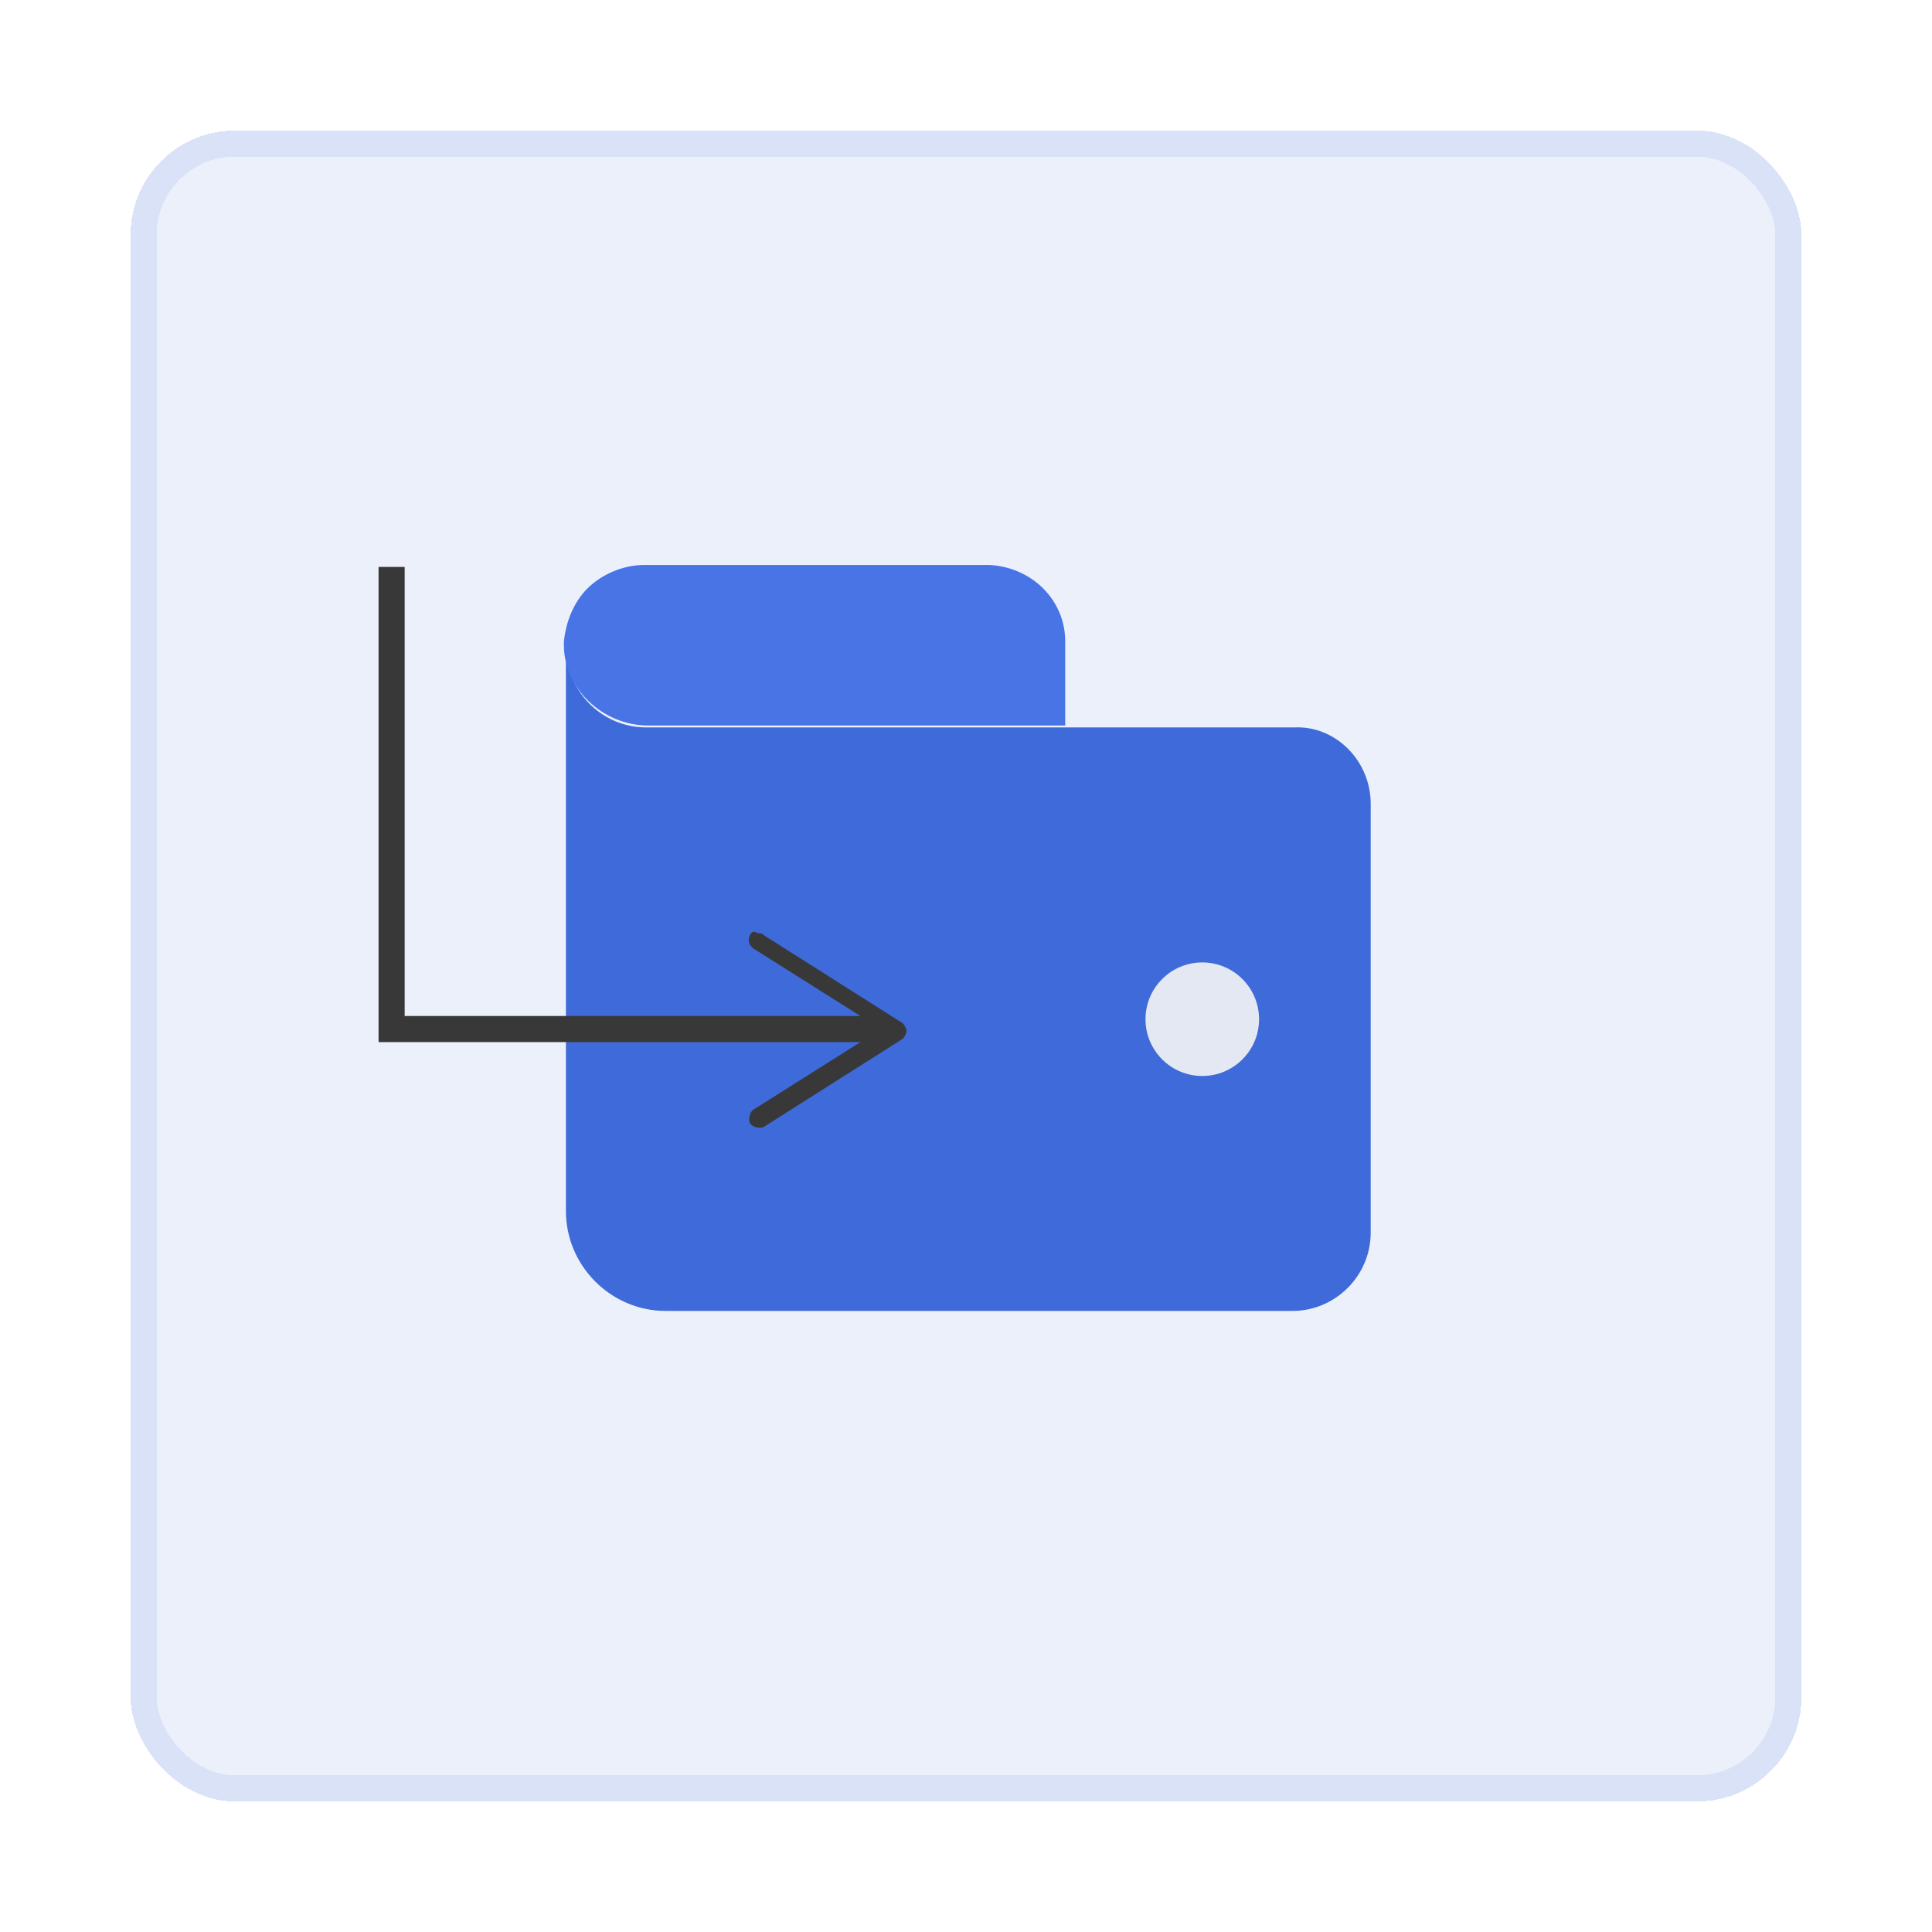
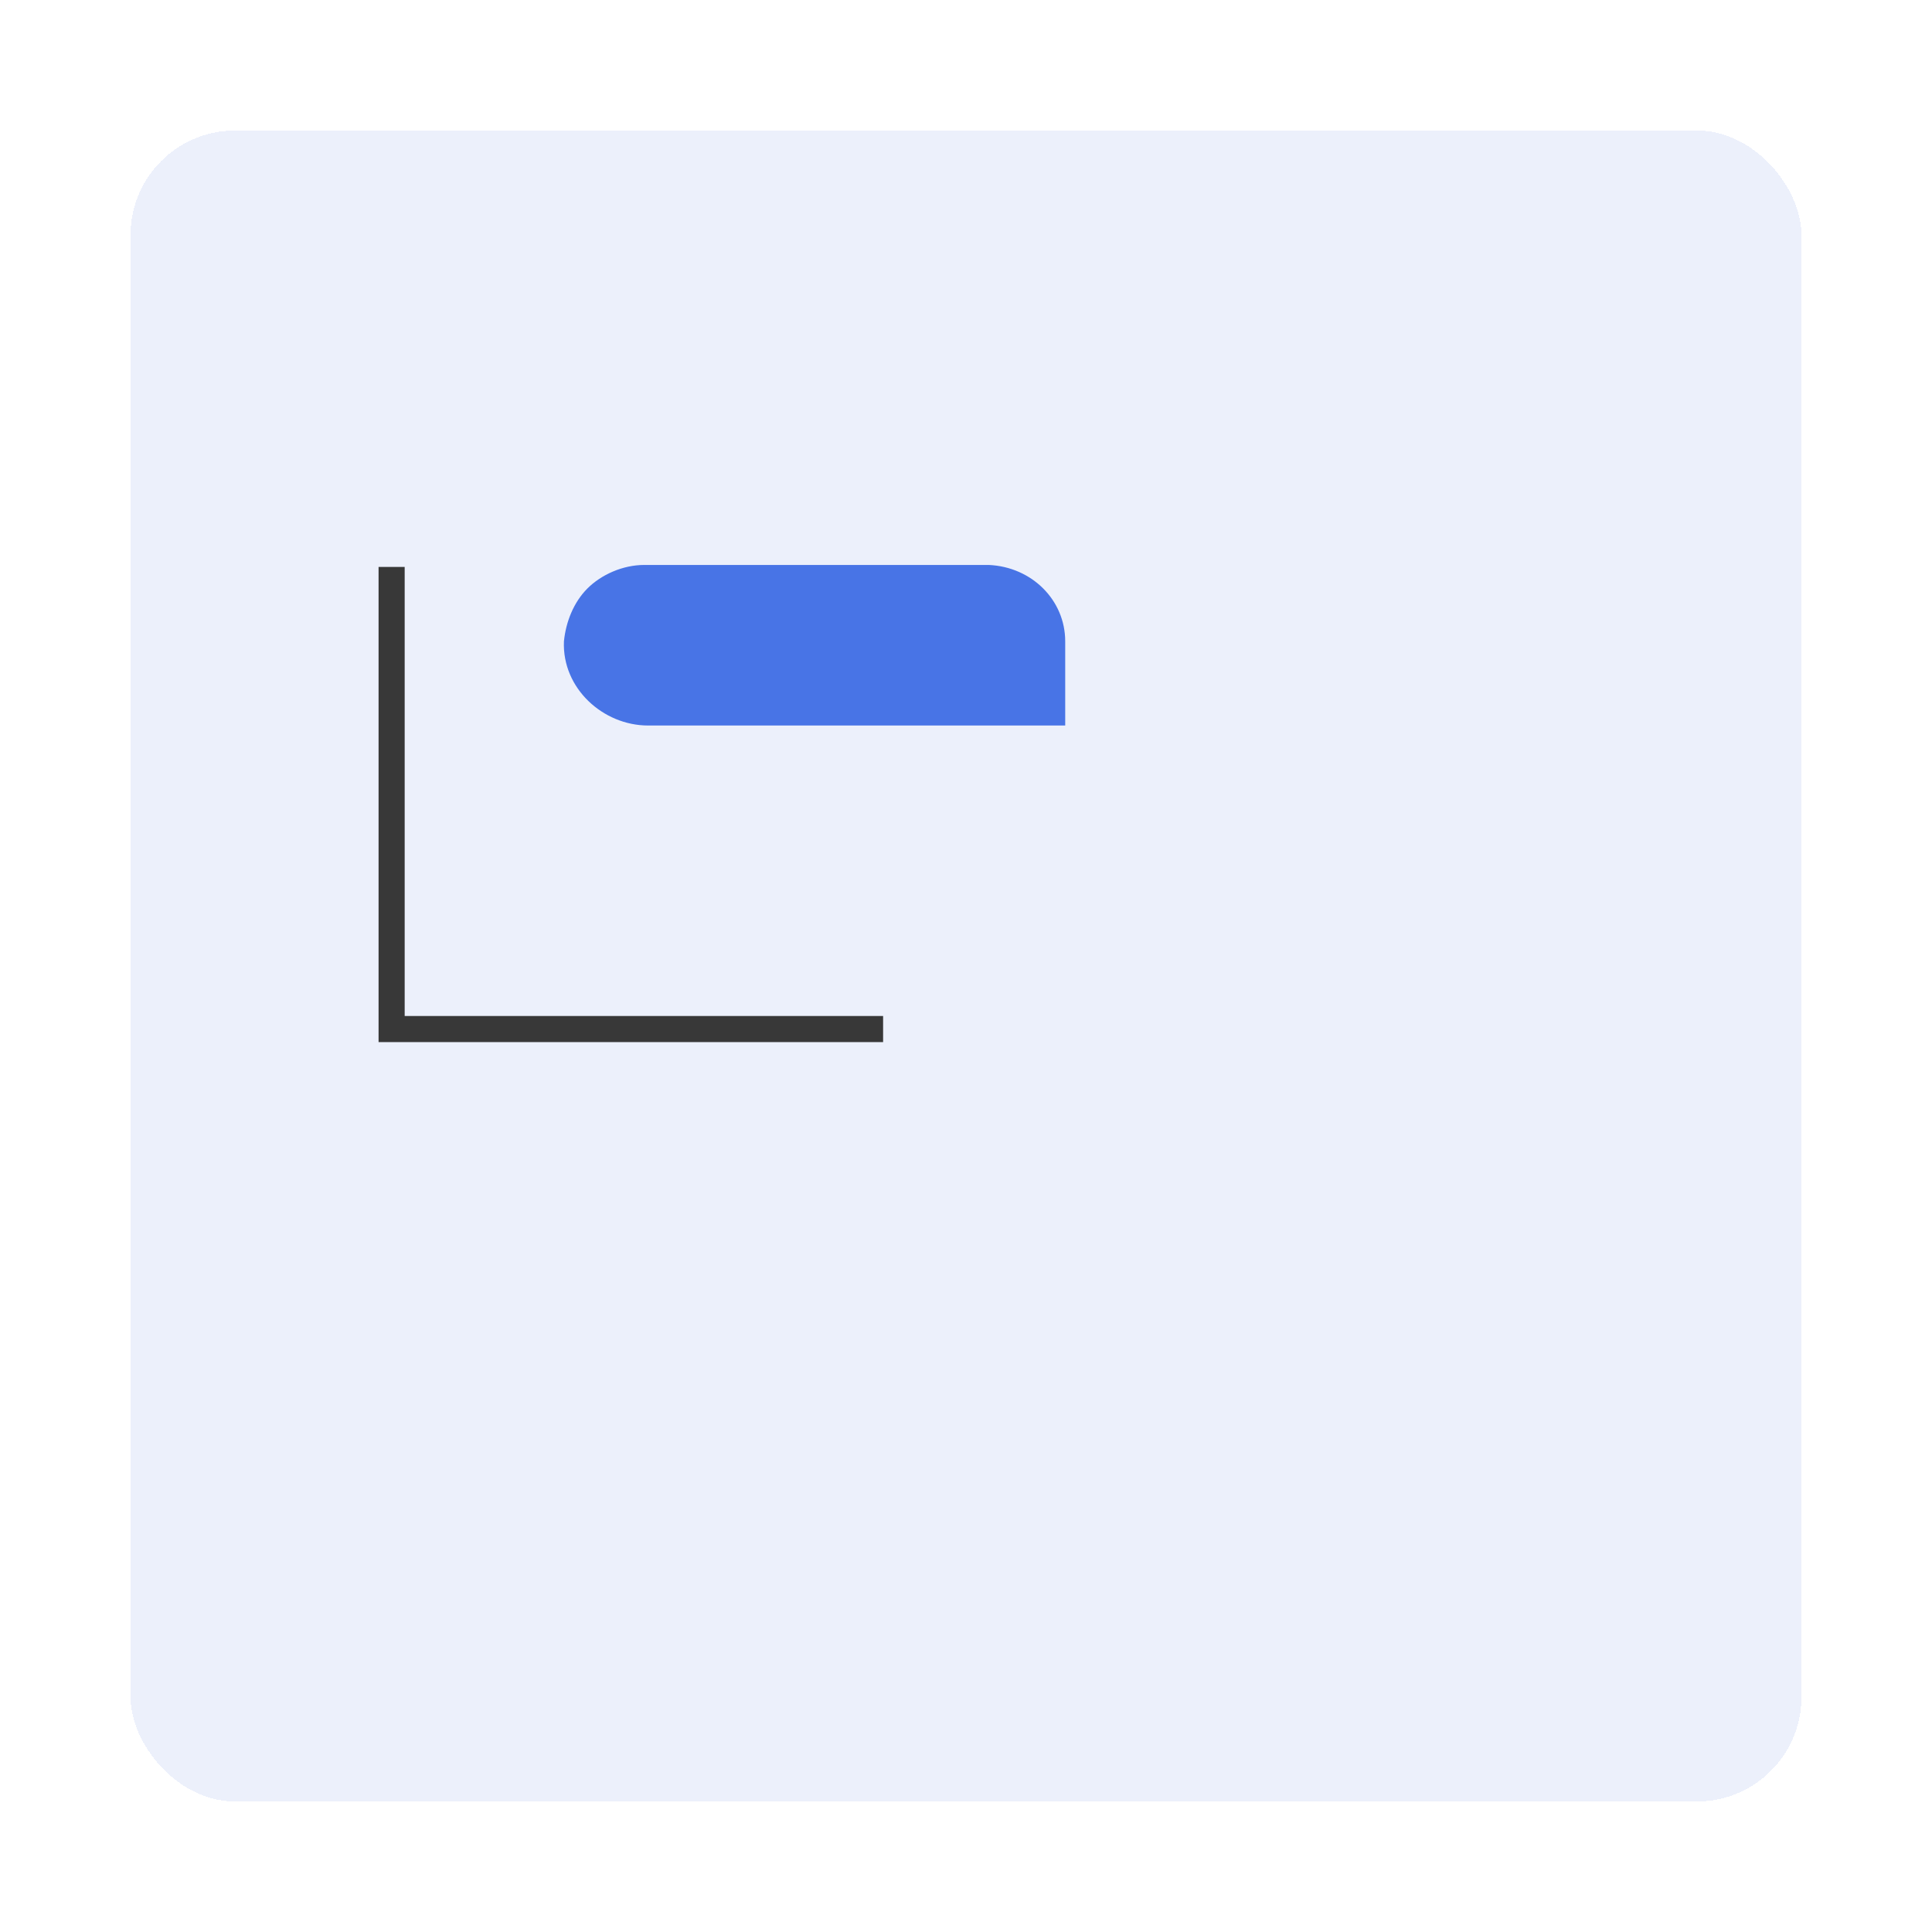
<svg xmlns="http://www.w3.org/2000/svg" width="74" height="74" viewBox="0 0 74 74" fill="none">
  <g filter="url(#filter0_d_2390_9378)">
    <rect x="5" y="4" width="64" height="64" rx="4" fill="#3F6AD9" fill-opacity="0.1" shape-rendering="crispEdges" />
-     <rect x="5.5" y="4.5" width="63" height="63" rx="3.5" stroke="#3F6AD9" stroke-opacity="0.1" shape-rendering="crispEdges" />
  </g>
-   <path d="M52.501 30.787V47.212C52.501 48.862 51.151 50.212 49.501 50.212H25.501C23.401 50.212 21.676 48.487 21.676 46.387V24.787C21.676 26.437 23.026 27.862 24.751 27.862H49.576C51.151 27.787 52.501 29.137 52.501 30.787Z" fill="#3F6AD9" />
  <path d="M40.8 24.564V27.789H24.825C23.1 27.789 21.525 26.364 21.6 24.564C21.675 23.814 21.975 23.064 22.5 22.539C23.025 22.014 23.85 21.639 24.675 21.639H37.875C39.525 21.714 40.8 22.989 40.8 24.564Z" fill="#4874E6" />
-   <path d="M46.05 41.213C47.251 41.213 48.225 40.239 48.225 39.038C48.225 37.837 47.251 36.863 46.05 36.863C44.849 36.863 43.875 37.837 43.875 39.038C43.875 40.239 44.849 41.213 46.05 41.213Z" fill="#E3E8F3" />
  <path d="M33.825 39.415H15V21.715" stroke="#383838" stroke-miterlimit="10" />
-   <path d="M28.724 35.816C28.649 35.966 28.649 36.191 28.875 36.341L33.749 39.416L28.875 42.491C28.724 42.566 28.649 42.866 28.724 43.016C28.799 43.166 29.099 43.241 29.25 43.166L34.575 39.791C34.65 39.716 34.724 39.566 34.724 39.491C34.724 39.416 34.65 39.266 34.575 39.191L29.25 35.816C29.174 35.741 29.099 35.741 29.024 35.741C28.875 35.666 28.799 35.666 28.724 35.816Z" fill="#383838" />
  <defs>
    <filter id="filter0_d_2390_9378" x="0" y="0" width="74" height="74" color-interpolation-filters="sRGB">
      <feFlood flood-opacity="0" result="BackgroundImageFix" />
      <feColorMatrix in="SourceAlpha" type="matrix" values="0 0 0 0 0 0 0 0 0 0 0 0 0 0 0 0 0 0 127 0" result="hardAlpha" />
      <feOffset dy="1" />
      <feGaussianBlur stdDeviation="2.5" />
      <feComposite in2="hardAlpha" operator="out" />
      <feColorMatrix type="matrix" values="0 0 0 0 0.247 0 0 0 0 0.416 0 0 0 0 0.851 0 0 0 0.04 0" />
      <feBlend mode="normal" in2="BackgroundImageFix" result="effect1_dropShadow_2390_9378" />
      <feBlend mode="normal" in="SourceGraphic" in2="effect1_dropShadow_2390_9378" result="shape" />
    </filter>
  </defs>
</svg>